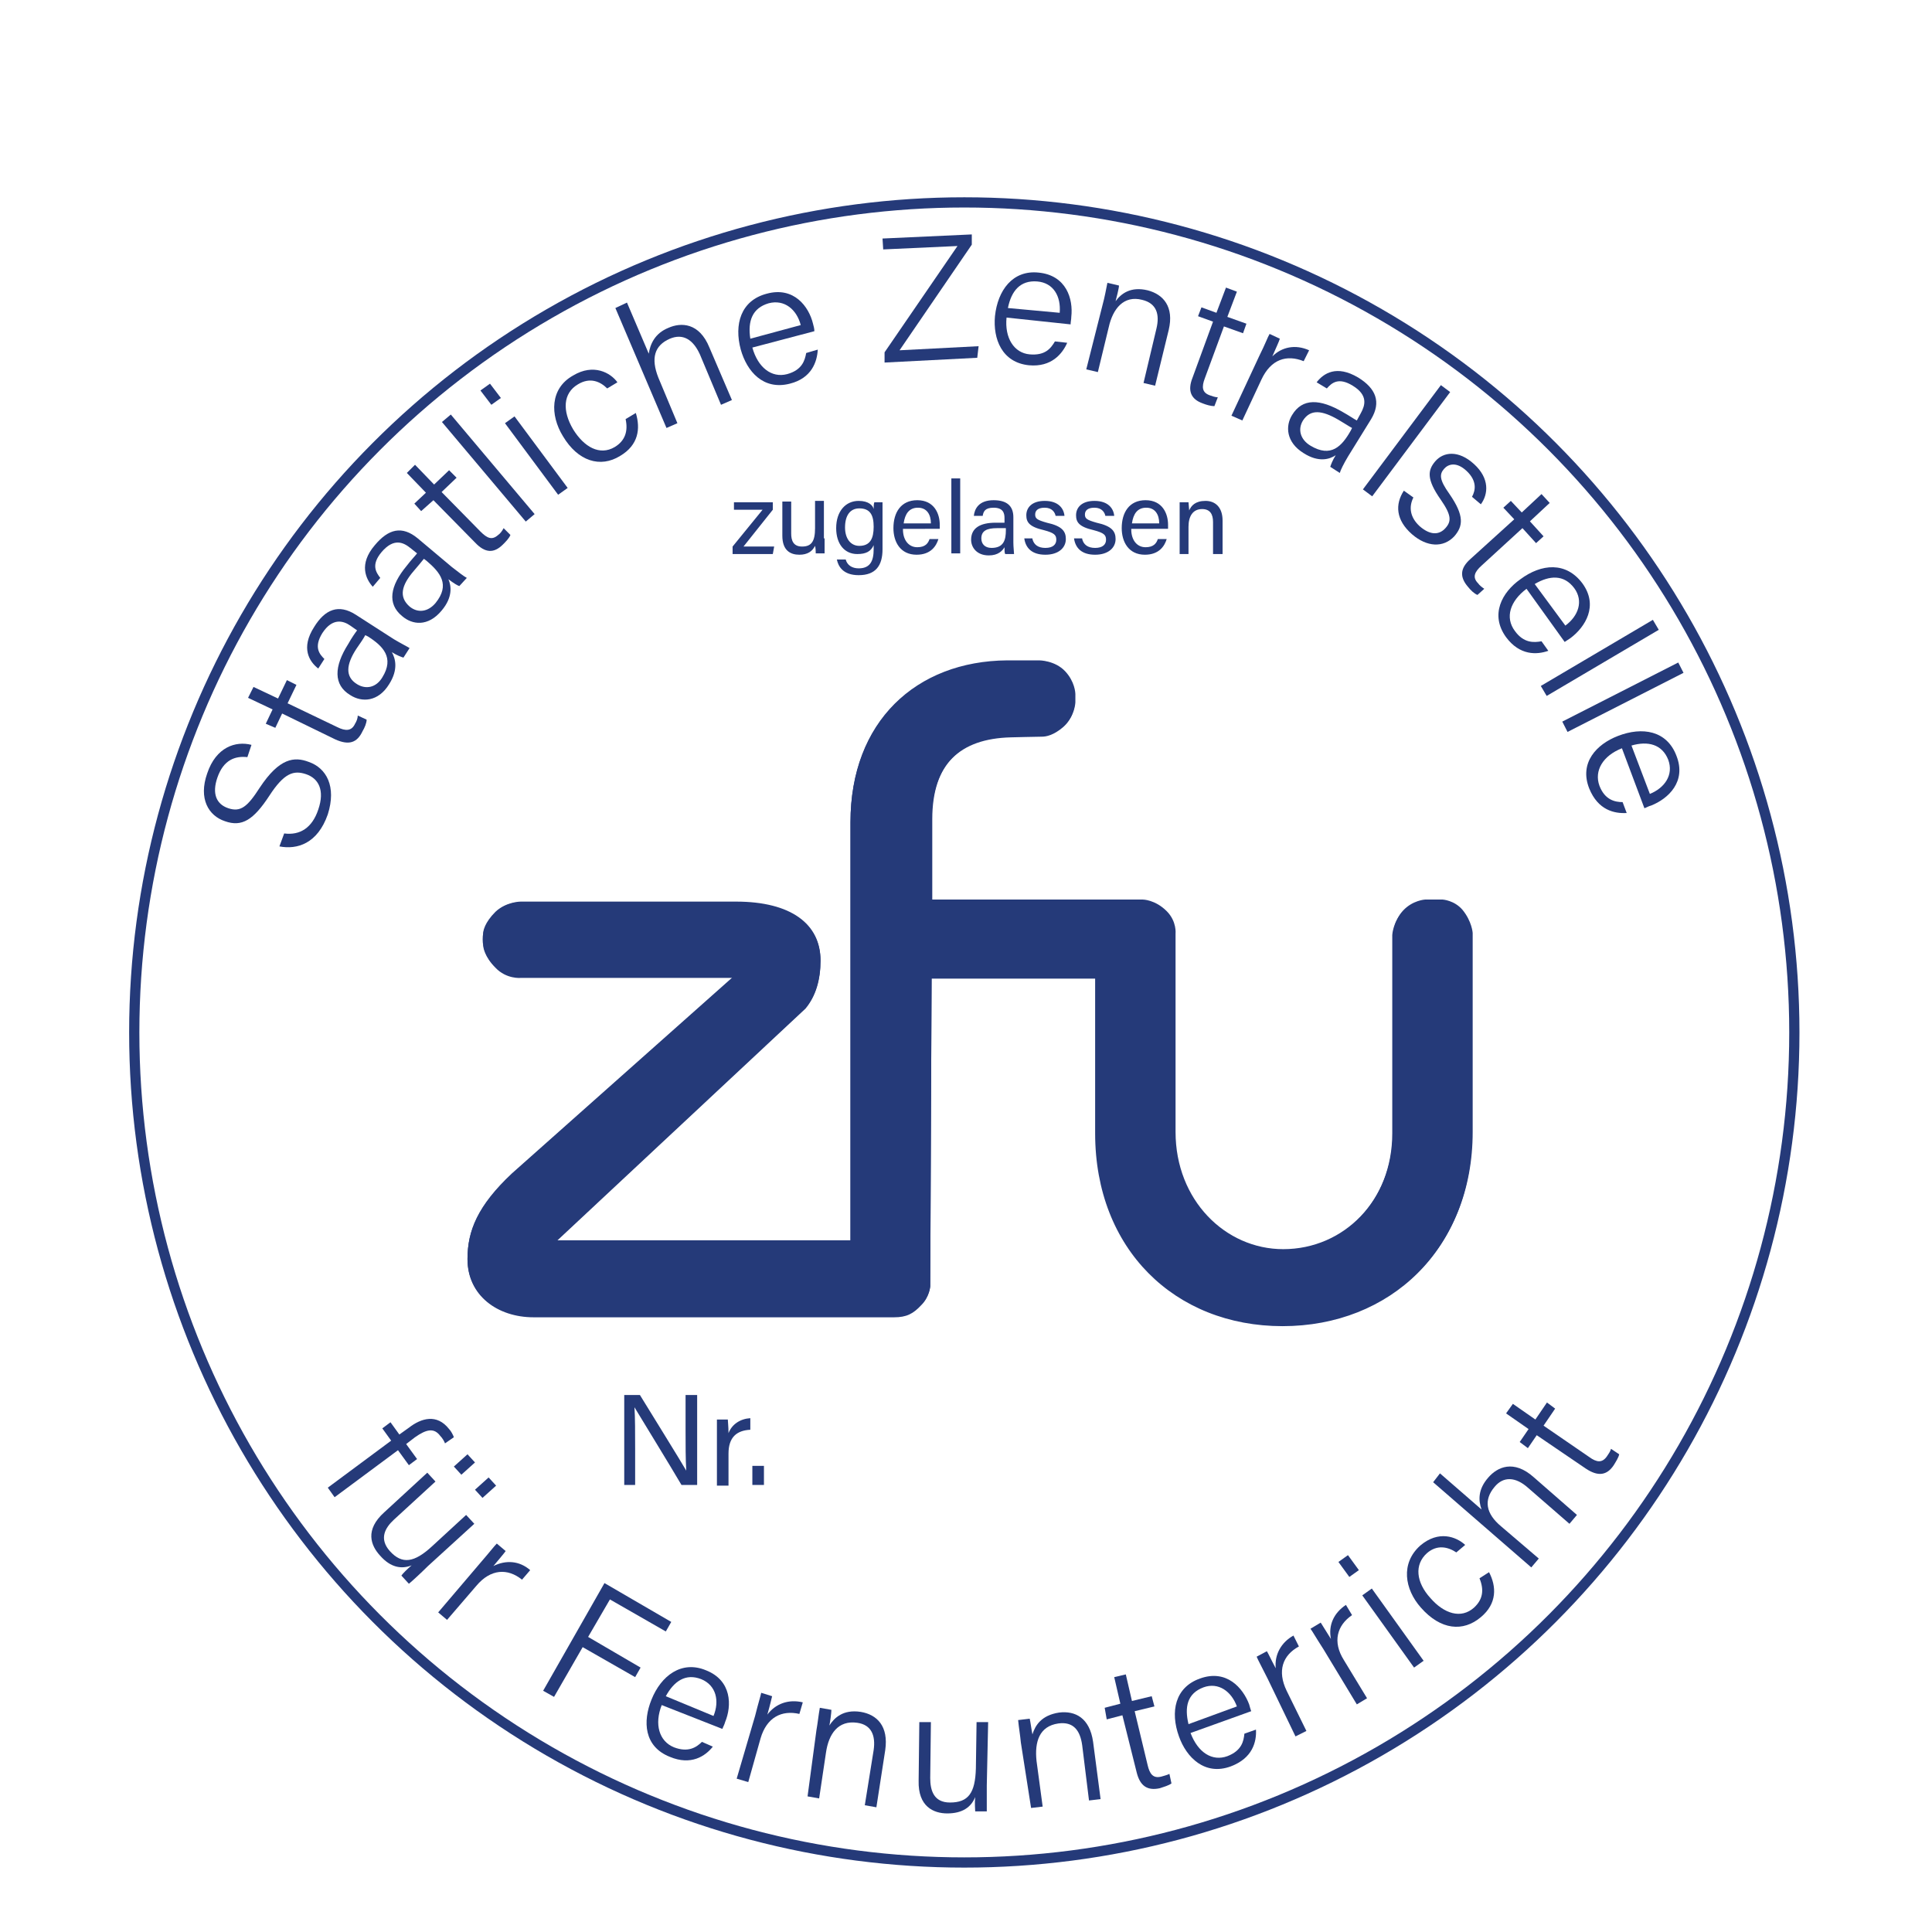
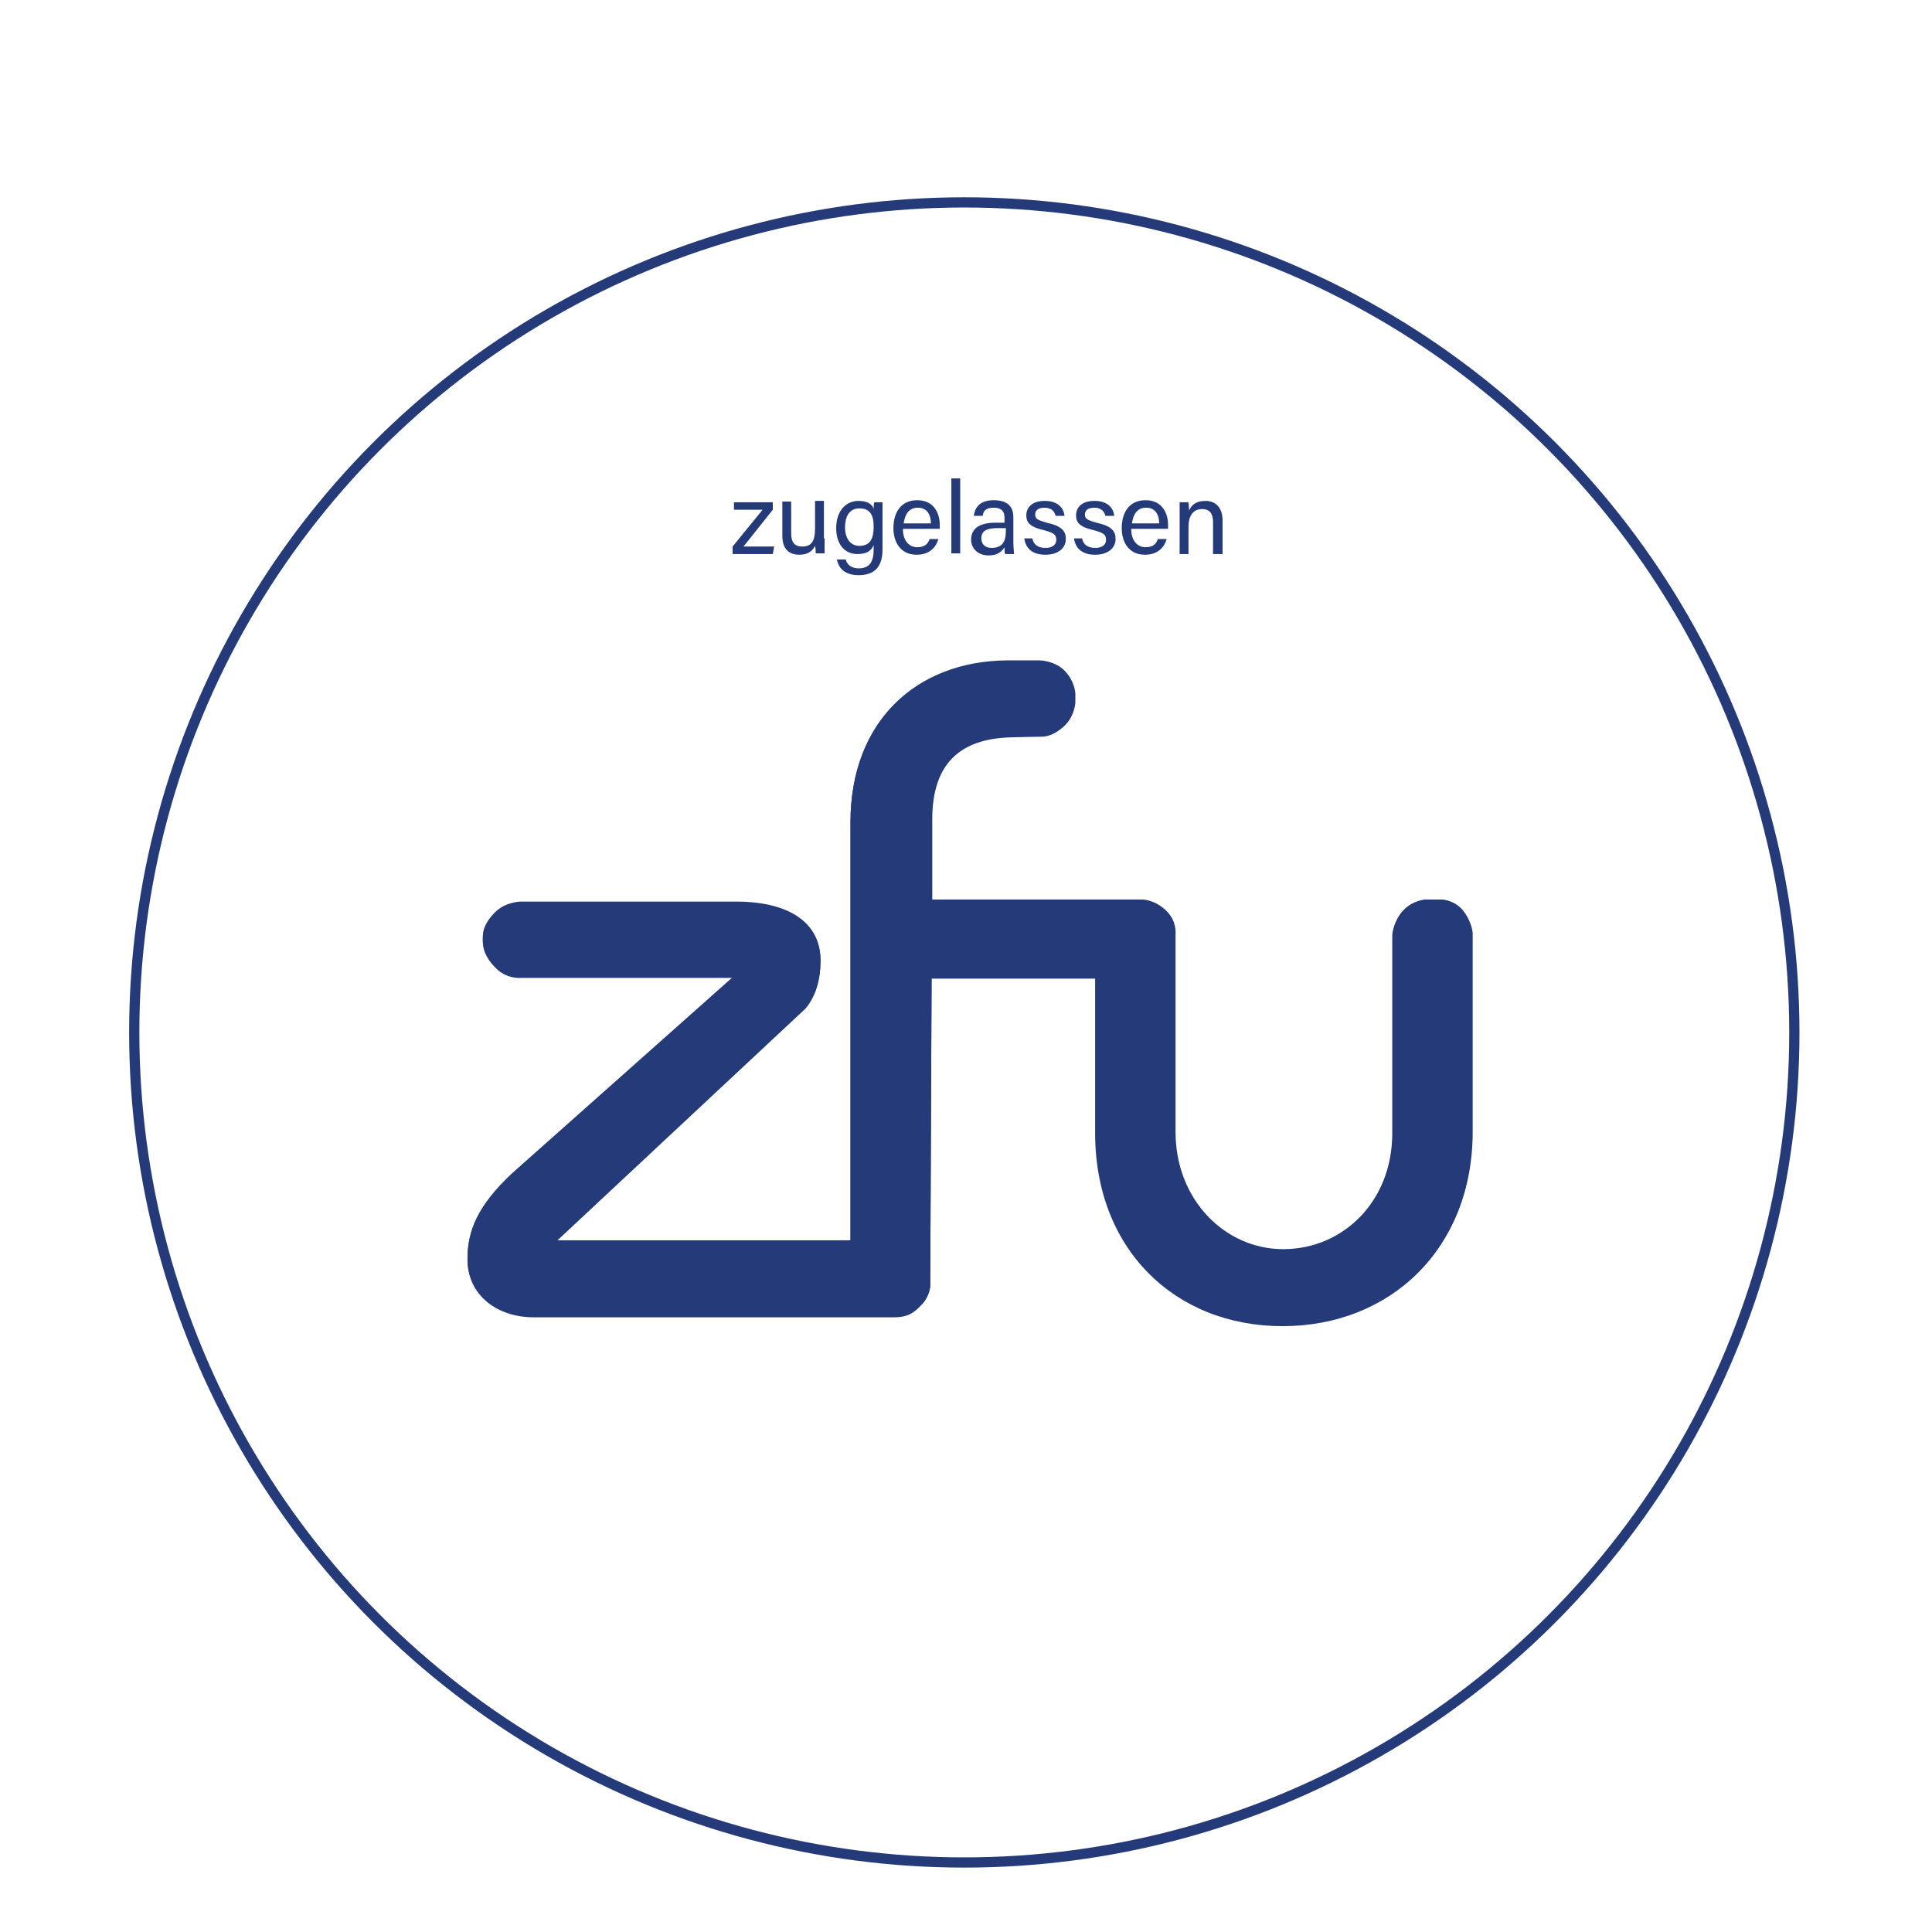
<svg xmlns="http://www.w3.org/2000/svg" xmlns:xlink="http://www.w3.org/1999/xlink" version="1.1" id="Ebene_1" x="0px" y="0px" viewBox="0 0 283.5 283.5" style="enable-background:new 0 0 283.5 283.5;" xml:space="preserve">
  <style type="text/css">
	
		.st0{clip-path:url(#SVGID_00000044872896253289578280000008224323693479242648_);fill:none;stroke:#253A79;stroke-width:1.5;stroke-miterlimit:10;}
	.st1{clip-path:url(#SVGID_00000021819489952613846620000009023745508083232698_);fill:#253A79;}
	.st2{clip-path:url(#SVGID_00000046317725113287880780000014582689204474190527_);fill:#253A79;}
	.st3{clip-path:url(#SVGID_00000180367428215143338560000000619960089565891259_);fill:#253A79;}
	.st4{fill:#253A79;}
</style>
  <g>
    <defs>
      <rect id="SVGID_1_" y="10" width="283.5" height="283.5" />
    </defs>
    <clipPath id="SVGID_00000172404267230597508770000004210516827011100093_">
      <use xlink:href="#SVGID_1_" style="overflow:visible;" />
    </clipPath>
    <circle style="clip-path:url(#SVGID_00000172404267230597508770000004210516827011100093_);fill:none;stroke:#253A79;stroke-width:1.5;stroke-miterlimit:10;" cx="141.5" cy="151.5" r="121.8" />
  </g>
  <g>
    <defs>
      <rect id="SVGID_00000025401088846598951500000014356572683326223499_" y="10" width="283.5" height="283.5" />
    </defs>
    <clipPath id="SVGID_00000015333387313116865620000006261637604520390314_">
      <use xlink:href="#SVGID_00000025401088846598951500000014356572683326223499_" style="overflow:visible;" />
    </clipPath>
    <path style="clip-path:url(#SVGID_00000015333387313116865620000006261637604520390314_);fill:#253A79;" d="M136.7,143.6l-0.2,45.2   c0,0-0.1,1.5-1.3,2.7c-1.2,1.3-2.2,1.8-4,1.8c-1.8,0-5.9,0-5.9,0h-47c-5.3,0-9.7-3.2-9.7-8.5c0-4.2,1.5-7.8,6.5-12.5l32.4-28.8   l-31.1,0c0,0-2.1,0.2-3.7-1.5c-1.6-1.6-1.8-3-1.8-3.3c0-0.3,0-1.2,0-1.6c0-0.4,0.3-1.6,1.8-3.2c1.6-1.6,3.7-1.5,3.7-1.5H108   c8.1,0,12.4,3.3,12.4,8.6c0,2.8-0.7,5.2-2.2,7l-36.5,34.1l43.1,0v-61.4c0-14.7,9.6-23.6,22.9-23.6l4.7,0c0,0,2.3,0,3.8,1.6   c1.4,1.5,1.5,3.1,1.5,3.4c0,0.3,0,0.9,0,1.1c0,0.2-0.1,2.1-1.7,3.5c-1.4,1.2-2.5,1.4-3.1,1.4c-0.6,0-4.6,0.1-4.6,0.1   c-7.4,0.2-11.6,3.9-11.6,12.2l0,11.8h23.9h7c0,0,1.8,0,3.5,1.7c1.5,1.5,1.3,3.3,1.3,3.3v29.1c0,10,7.3,17.2,15.8,17.2   c8.9,0,16.1-7.2,16.1-17.2l0-29.1c0,0,0.1-1.9,1.5-3.4c1.4-1.4,3.2-1.6,3.2-1.6l2.6,0c0,0,1.7,0.2,2.9,1.5c1.5,1.6,1.5,3.4,1.5,3.4   v29.2c0,17-12,28.3-27.8,28.3c-15.8,0-27.5-11.3-27.5-28.3v-22.7L136.7,143.6z" />
  </g>
  <g>
    <defs>
      <path id="SVGID_00000025406809856309432970000002585665655842323892_" d="M124.8,120.6v61.4l-43.1,0l36.5-34.1    c1.5-1.8,2.2-4.2,2.2-7c0-5.3-4.3-8.6-12.4-8.6H76.4c0,0-2.1,0-3.7,1.5c-1.6,1.6-1.8,2.8-1.8,3.2c-0.1,0.4-0.1,1.3,0,1.6    c0.1,0.4,0.2,1.7,1.8,3.3c1.6,1.6,3.7,1.5,3.7,1.5l31.1,0l-32.4,28.8c-5,4.7-6.5,8.4-6.5,12.5c0,5.3,4.4,8.5,9.7,8.5h47    c0,0,4.1,0,5.9,0c1.8,0,2.7-0.5,4-1.8c1.2-1.2,1.3-2.7,1.3-2.7l0.2-45.2l24.1-0.1v22.7c0,17,11.8,28.3,27.5,28.3    c15.8,0,27.8-11.3,27.8-28.3v-29.2c0,0-0.1-1.7-1.5-3.4c-1.2-1.4-2.9-1.5-2.9-1.5l-2.6,0c0,0-1.8,0.1-3.2,1.6    c-1.3,1.4-1.5,3.4-1.5,3.4l0,29.1c0,10-7.2,17.2-16.1,17.2c-8.5,0-15.8-7.2-15.8-17.2v-29.1c0,0,0.2-1.8-1.3-3.3    c-1.7-1.7-3.5-1.7-3.5-1.7h-7h-23.9l0-11.8c0-8.2,4.2-12,11.6-12.2c0,0,4-0.1,4.6-0.1c0.6,0,1.8-0.2,3.1-1.4    c1.6-1.4,1.7-3.3,1.7-3.5c0-0.2,0-0.7,0-1.1c0-0.3-0.1-1.9-1.5-3.4c-1.5-1.6-3.8-1.6-3.8-1.6l-4.7,0    C134.4,97,124.8,105.9,124.8,120.6" />
    </defs>
    <clipPath id="SVGID_00000163760332413885381530000015533319917184696237_">
      <use xlink:href="#SVGID_00000025406809856309432970000002585665655842323892_" style="overflow:visible;" />
    </clipPath>
    <rect x="66.3" y="93.5" style="clip-path:url(#SVGID_00000163760332413885381530000015533319917184696237_);fill:#253A79;" width="152.1" height="104.3" />
  </g>
  <g>
    <defs>
-       <rect id="SVGID_00000160157626752085243960000016610377293409638289_" y="10" width="283.5" height="283.5" />
-     </defs>
+       </defs>
    <clipPath id="SVGID_00000003084692462477831070000003740482658720909456_">
      <use xlink:href="#SVGID_00000160157626752085243960000016610377293409638289_" style="overflow:visible;" />
    </clipPath>
    <path style="clip-path:url(#SVGID_00000003084692462477831070000003740482658720909456_);fill:#253A79;" d="M41.7,122.3   c2.3,0.3,4.1-0.8,5-3.5c1-2.9,0-4.6-1.8-5.2c-1.8-0.6-3.2-0.2-5.4,3.2c-2.3,3.5-4,4.6-6.5,3.7c-2.4-0.8-3.9-3.3-2.6-7   c1.3-3.9,4.2-4.8,6.5-4.2l-0.6,1.8c-1.8-0.2-3.5,0.4-4.4,3c-0.8,2.3-0.2,3.9,1.6,4.5c1.8,0.6,2.8-0.2,4.6-3   c2.9-4.4,5.1-4.6,7.2-3.8c2.6,0.9,4.1,3.6,2.8,7.7c-1.5,4.3-4.5,5.2-7.1,4.7L41.7,122.3z" />
    <path style="clip-path:url(#SVGID_00000003084692462477831070000003740482658720909456_);fill:#253A79;" d="M39,106.2l1-2.1   l-3.6-1.7l0.8-1.6l3.6,1.7l1.3-2.7l1.4,0.7l-1.3,2.7l7.3,3.5c1.2,0.6,2.1,0.6,2.6-0.5c0.2-0.3,0.4-0.8,0.4-1.2l1.3,0.6   c0,0.5-0.3,1.2-0.6,1.7c-0.8,1.7-2,2.1-4,1.2l-7.8-3.8l-1,2.1L39,106.2z" />
    <path style="clip-path:url(#SVGID_00000003084692462477831070000003740482658720909456_);fill:#253A79;" d="M57.8,93.8   c1,0.6,2,1.1,2.3,1.3l-0.9,1.4c-0.3-0.1-0.9-0.3-1.7-0.8c0.5,0.9,1,2.5-0.4,4.7c-1.6,2.6-4,2.7-5.7,1.6c-2.5-1.5-2.4-4.2-0.3-7.5   c0.5-0.9,1-1.6,1.3-2l-1-0.7c-1-0.7-2.6-1.2-4.1,1.1c-1.3,2.1-0.4,3.1,0.3,3.8l-0.9,1.4c-1.3-1-2.6-3-0.6-6.1   c1.6-2.6,3.6-3.4,6.1-1.8L57.8,93.8z M53.6,93.2c-0.2,0.4-0.8,1.3-1.3,2c-1.5,2.3-1.7,4.1,0.1,5.2c1.3,0.8,2.8,0.5,3.7-1   c1.8-2.9,0.1-4.6-2.1-6L53.6,93.2z" />
    <path style="clip-path:url(#SVGID_00000003084692462477831070000003740482658720909456_);fill:#253A79;" d="M66.3,83.2   c0.9,0.7,1.8,1.4,2.2,1.6L67.4,86c-0.3-0.1-0.8-0.4-1.6-1c0.4,0.9,0.7,2.6-1,4.6c-2,2.4-4.3,2.1-5.8,0.8c-2.2-1.8-1.8-4.4,0.7-7.4   c0.6-0.8,1.2-1.4,1.5-1.8l-1-0.8c-1-0.8-2.4-1.5-4.2,0.6c-1.6,1.9-0.8,3-0.2,3.8l-1.1,1.3C53.7,85,52.6,82.8,55,80   c2-2.4,4-2.9,6.3-1L66.3,83.2z M62.2,82c-0.3,0.4-1,1.2-1.5,1.8c-1.8,2.1-2.2,3.8-0.6,5.2c1.2,1,2.7,0.8,3.8-0.5   c2.2-2.7,0.7-4.5-1.3-6.2L62.2,82z" />
    <path style="clip-path:url(#SVGID_00000003084692462477831070000003740482658720909456_);fill:#253A79;" d="M60.8,73.9l1.7-1.6   l-2.8-2.9l1.2-1.2l2.8,2.9l2.2-2.1l1.1,1.1l-2.2,2.1l5.7,5.8c1,1,1.7,1.3,2.6,0.5c0.3-0.2,0.6-0.6,0.8-1l1,1   c-0.2,0.5-0.7,1-1.1,1.4c-1.3,1.3-2.6,1.3-4.1-0.3l-6.1-6.2L61.8,75L60.8,73.9z" />
    <rect x="70.8" y="59.1" transform="matrix(0.765 -0.644 0.644 0.765 -27.372 62.307)" style="clip-path:url(#SVGID_00000003084692462477831070000003740482658720909456_);fill:#253A79;" width="1.7" height="19.1" />
    <path style="clip-path:url(#SVGID_00000003084692462477831070000003740482658720909456_);fill:#253A79;" d="M70.5,57.3l1.4-1   l1.6,2.1l-1.4,1L70.5,57.3z M74.1,62.1l1.4-1l7.8,10.5l-1.4,1L74.1,62.1z" />
    <path style="clip-path:url(#SVGID_00000003084692462477831070000003740482658720909456_);fill:#253A79;" d="M93.3,60.6   c0.7,2.3,0.4,4.7-2.3,6.3c-2.9,1.8-6.2,0.8-8.4-2.9c-1.9-3.1-1.9-7,1.5-8.9c3-1.8,5.5-0.4,6.5,1L89.1,57c-1-1-2.5-1.7-4.3-0.6   c-2.2,1.3-2.3,3.9-0.7,6.6c1.6,2.6,3.9,3.9,6.1,2.6c1.5-0.9,2-2.3,1.6-4.1L93.3,60.6z" />
    <path style="clip-path:url(#SVGID_00000003084692462477831070000003740482658720909456_);fill:#253A79;" d="M92,44.4l3.2,7.5   c0.2-1.4,0.9-3,2.9-3.8c1.8-0.8,4.5-0.8,6,2.9l3.3,7.7l-1.6,0.7l-3.1-7.4c-1-2.2-2.5-3.1-4.4-2.3c-2.3,1-2.8,2.9-1.7,5.7l2.8,6.7   l-1.6,0.7l-7.5-17.6L92,44.4z" />
    <path style="clip-path:url(#SVGID_00000003084692462477831070000003740482658720909456_);fill:#253A79;" d="M110.4,51   c0.8,2.9,2.8,4.5,5.1,3.9c2.2-0.6,2.6-2,2.8-3.1l1.7-0.5c-0.1,1.8-0.9,4.2-4.1,5c-3.9,1-6.3-1.8-7.2-5c-1-3.7,0-7.2,3.8-8.2   c4-1.1,6.2,1.9,6.8,4.4c0.1,0.4,0.2,0.7,0.2,1.1L110.4,51z M117.5,47.7c-0.6-2.3-2.4-3.8-4.7-3.2c-2.4,0.7-3.1,2.6-2.7,5.2   L117.5,47.7z" />
    <polygon style="clip-path:url(#SVGID_00000003084692462477831070000003740482658720909456_);fill:#253A79;" points="129.8,51.7    140.5,36.1 129.6,36.6 129.5,35 142.6,34.4 142.6,35.9 132,51.4 143.6,50.8 143.4,52.5 129.8,53.2  " />
    <path style="clip-path:url(#SVGID_00000003084692462477831070000003740482658720909456_);fill:#253A79;" d="M147.7,46.6   c-0.3,3,1.1,5.2,3.4,5.4c2.3,0.2,3.1-0.9,3.7-1.9l1.8,0.2c-0.7,1.6-2.3,3.6-5.6,3.3c-4-0.4-5.3-3.9-5-7.2c0.4-3.8,2.6-6.8,6.4-6.4   c4.1,0.4,5.1,3.9,4.8,6.5c0,0.4-0.1,0.7-0.1,1.1L147.7,46.6z M155.5,45.9c0.2-2.4-0.9-4.4-3.3-4.6c-2.5-0.2-3.8,1.4-4.3,3.9   L155.5,45.9z" />
-     <path style="clip-path:url(#SVGID_00000003084692462477831070000003740482658720909456_);fill:#253A79;" d="M161.8,44.7   c0.3-1.1,0.5-2.2,0.7-3.2l1.7,0.4c0,0.4-0.4,1.9-0.5,2.3c0.8-1.1,2.2-2.2,4.7-1.6c2.3,0.6,3.9,2.4,3.1,5.8l-2,8.2l-1.7-0.4l1.9-8   c0.5-2.1,0-3.7-2.1-4.2c-2.7-0.7-4.3,1.3-4.9,4l-1.6,6.6l-1.7-0.4L161.8,44.7z" />
    <path style="clip-path:url(#SVGID_00000003084692462477831070000003740482658720909456_);fill:#253A79;" d="M176.3,45.1l2.2,0.8   l1.4-3.7l1.6,0.6l-1.4,3.7l2.8,1l-0.5,1.4l-2.8-1l-2.8,7.6c-0.5,1.3-0.4,2.1,0.7,2.5c0.3,0.1,0.8,0.3,1.2,0.3l-0.5,1.3   c-0.5,0-1.2-0.2-1.7-0.4c-1.7-0.6-2.3-1.8-1.5-3.8l3-8.2l-2.2-0.8L176.3,45.1z" />
    <path style="clip-path:url(#SVGID_00000003084692462477831070000003740482658720909456_);fill:#253A79;" d="M184.8,52.2   c0.9-1.8,1.2-2.7,1.5-3.2l1.5,0.7c-0.1,0.4-0.5,1.2-1.1,2.6c1.4-1.4,3.4-1.8,5.4-0.9l-0.8,1.6c-2.5-1-4.8-0.3-6.2,2.7l-2.8,6   l-1.6-0.7L184.8,52.2z" />
    <path style="clip-path:url(#SVGID_00000003084692462477831070000003740482658720909456_);fill:#253A79;" d="M197.8,67   c-0.6,1-1.1,2-1.2,2.4l-1.4-0.9c0.1-0.3,0.3-0.9,0.8-1.7c-0.9,0.6-2.5,1.1-4.7-0.3c-2.6-1.6-2.7-4-1.7-5.6c1.5-2.5,4.1-2.4,7.5-0.4   c0.9,0.5,1.6,1,2,1.2l0.6-1.1c0.6-1.1,1.1-2.6-1.2-4c-2.1-1.3-3.1-0.4-3.8,0.4l-1.5-0.9c1-1.3,2.9-2.6,6.1-0.7   c2.6,1.6,3.4,3.6,1.9,6.1L197.8,67z M198.4,62.8c-0.4-0.2-1.3-0.8-2-1.2c-2.4-1.4-4.1-1.6-5.2,0.1c-0.8,1.3-0.4,2.8,1.1,3.7   c3,1.8,4.6,0.1,5.9-2.2L198.4,62.8z" />
    <rect x="196.8" y="63.8" transform="matrix(0.599 -0.801 0.801 0.599 31.006 191.233)" style="clip-path:url(#SVGID_00000003084692462477831070000003740482658720909456_);fill:#253A79;" width="19.1" height="1.7" />
    <path style="clip-path:url(#SVGID_00000003084692462477831070000003740482658720909456_);fill:#253A79;" d="M207.4,73   c-0.7,1.4-0.5,2.9,0.9,4.2c1.6,1.4,2.9,1.3,3.8,0.3c0.9-1,0.9-1.9-0.7-4.2c-2.1-3-1.9-4.3-0.8-5.6c1.2-1.4,3.4-1.7,5.7,0.4   c2.3,2.1,2.1,4.4,1,5.9l-1.3-1.1c0.5-0.9,0.8-2.3-0.8-3.8c-1.5-1.4-2.7-1-3.3-0.3c-0.7,0.8-0.7,1.6,0.8,3.7c2.2,3.2,2,4.7,0.7,6.2   c-1.6,1.7-4,1.6-6.2-0.3c-2.4-2.1-2.5-4.4-1.2-6.4L207.4,73z" />
    <path style="clip-path:url(#SVGID_00000003084692462477831070000003740482658720909456_);fill:#253A79;" d="M221.7,73.5l1.6,1.7   l2.9-2.7l1.2,1.3l-2.9,2.7l2,2.2l-1.1,1l-2-2.2l-6,5.5c-1,0.9-1.4,1.7-0.5,2.6c0.2,0.3,0.6,0.6,0.9,0.8l-1,0.9   c-0.5-0.2-1-0.7-1.4-1.2c-1.2-1.4-1.2-2.7,0.4-4.1l6.4-5.8l-1.6-1.7L221.7,73.5z" />
    <path style="clip-path:url(#SVGID_00000003084692462477831070000003740482658720909456_);fill:#253A79;" d="M224,86.4   c-2.4,1.8-3.2,4.2-1.7,6.2c1.3,1.8,2.8,1.7,3.9,1.5l1,1.4c-1.7,0.6-4.2,0.7-6.2-2c-2.4-3.3-0.6-6.6,2.1-8.5   c3.1-2.3,6.7-2.6,9.1,0.6c2.4,3.3,0.4,6.4-1.7,8c-0.3,0.2-0.6,0.4-0.9,0.6L224,86.4z M229.7,91.8c1.9-1.4,2.7-3.6,1.3-5.5   c-1.5-2-3.6-1.9-5.8-0.6L229.7,91.8z" />
    <rect x="225.3" y="95.6" transform="matrix(0.861 -0.508 0.508 0.861 -16.452 132.798)" style="clip-path:url(#SVGID_00000003084692462477831070000003740482658720909456_);fill:#253A79;" width="19.1" height="1.7" />
    <rect x="228.6" y="101.6" transform="matrix(0.891 -0.454 0.454 0.891 -20.561 119.147)" style="clip-path:url(#SVGID_00000003084692462477831070000003740482658720909456_);fill:#253A79;" width="19.1" height="1.7" />
    <path style="clip-path:url(#SVGID_00000003084692462477831070000003740482658720909456_);fill:#253A79;" d="M238,109.8   c-2.8,1.1-4.1,3.3-3.3,5.5c0.8,2.1,2.3,2.4,3.4,2.4l0.6,1.6c-1.8,0.1-4.2-0.4-5.5-3.6c-1.5-3.8,1.1-6.5,4.2-7.7   c3.6-1.4,7.2-0.8,8.6,2.9c1.5,3.8-1.2,6.3-3.7,7.3c-0.4,0.1-0.7,0.3-1,0.4L238,109.8z M242.1,116.5c2.2-0.9,3.5-2.8,2.7-5   c-0.9-2.3-3-2.8-5.4-2.1L242.1,116.5z" />
    <path style="clip-path:url(#SVGID_00000003084692462477831070000003740482658720909456_);fill:#253A79;" d="M48.1,218.3l9.3-6.9   l-1.3-1.8l1.2-0.9l1.3,1.8l1.4-1c1.8-1.4,4.1-2.1,5.9,0.2c0.3,0.3,0.6,0.9,0.7,1.2l-1.3,0.9c-0.1-0.3-0.4-0.8-0.7-1.1   c-0.9-1.2-2-1-3.7,0.2l-1.3,1l1.6,2.2L60,215l-1.6-2.2l-9.3,6.9L48.1,218.3z" />
    <path style="clip-path:url(#SVGID_00000003084692462477831070000003740482658720909456_);fill:#253A79;" d="M62.8,229.8   c-0.9,0.9-2.3,2.2-2.8,2.6l-1.1-1.2c0.2-0.3,0.8-0.9,1.5-1.5c-1.5,0.6-3.1,0.3-4.6-1.4c-1.4-1.5-2.3-3.8,0.6-6.4l6.3-5.8l1.2,1.3   l-6.1,5.6c-1.3,1.2-2.2,2.8-0.6,4.6c1.8,2,3.6,1.7,6.2-0.7l5-4.6l1.2,1.3L62.8,229.8z M66.6,215.2l2-1.8l1.1,1.2l-2,1.8L66.6,215.2   z M69.7,218.6l2-1.8l1.1,1.2l-2,1.8L69.7,218.6z" />
    <path style="clip-path:url(#SVGID_00000003084692462477831070000003740482658720909456_);fill:#253A79;" d="M70.6,229.2   c1.3-1.5,1.9-2.3,2.3-2.7l1.3,1.1c-0.2,0.3-0.8,1-1.8,2.2c1.8-0.9,3.8-0.8,5.4,0.6l-1.2,1.4c-2.1-1.7-4.6-1.6-6.7,0.9l-4.3,5   l-1.3-1.1L70.6,229.2z" />
    <polygon style="clip-path:url(#SVGID_00000003084692462477831070000003740482658720909456_);fill:#253A79;" points="88.7,232.3    98.5,238 97.7,239.4 89.5,234.7 86.3,240.2 94,244.7 93.2,246.1 85.5,241.7 81.3,249 79.7,248.1  " />
    <path style="clip-path:url(#SVGID_00000003084692462477831070000003740482658720909456_);fill:#253A79;" d="M97.1,250.2   c-1.1,2.8-0.4,5.3,1.8,6.2c2.1,0.8,3.3,0,4.1-0.8l1.6,0.7c-1.1,1.4-3.2,2.8-6.3,1.5c-3.8-1.5-4-5.2-2.7-8.4c1.4-3.5,4.4-5.8,8-4.3   c3.8,1.5,3.8,5.2,2.8,7.6c-0.1,0.4-0.3,0.7-0.4,1L97.1,250.2z M104.7,251.8c0.9-2.2,0.4-4.5-1.8-5.4c-2.3-0.9-4,0.3-5.2,2.5   L104.7,251.8z" />
    <path style="clip-path:url(#SVGID_00000003084692462477831070000003740482658720909456_);fill:#253A79;" d="M110.8,251.8   c0.5-2,0.8-2.9,0.9-3.4l1.6,0.5c-0.1,0.4-0.3,1.3-0.7,2.7c1.2-1.6,3.1-2.3,5.2-1.8l-0.5,1.7c-2.6-0.6-4.8,0.5-5.7,3.6l-1.8,6.4   l-1.7-0.5L110.8,251.8z" />
    <path style="clip-path:url(#SVGID_00000003084692462477831070000003740482658720909456_);fill:#253A79;" d="M119.8,253.9   c0.2-1.1,0.3-2.2,0.5-3.3l1.7,0.3c0,0.4-0.2,1.9-0.3,2.3c0.7-1.1,2-2.4,4.6-2c2.4,0.4,4.1,2.1,3.6,5.6l-1.3,8.4l-1.7-0.3l1.3-8.1   c0.3-2.1-0.3-3.7-2.4-4c-2.8-0.4-4.2,1.6-4.6,4.4l-1,6.7l-1.7-0.3L119.8,253.9z" />
    <path style="clip-path:url(#SVGID_00000003084692462477831070000003740482658720909456_);fill:#253A79;" d="M144.8,262   c0,1.3,0,3.2,0,3.8l-1.7,0c0-0.3-0.1-1.2,0-2.1c-0.6,1.5-1.9,2.4-4.1,2.4c-2,0-4.3-1-4.2-4.8l0.1-8.6l1.7,0l-0.1,8.2   c0,1.8,0.5,3.6,2.9,3.6c2.7,0,3.7-1.4,3.8-5l0.1-6.8l1.7,0L144.8,262z" />
    <path style="clip-path:url(#SVGID_00000003084692462477831070000003740482658720909456_);fill:#253A79;" d="M149.8,255.7   c-0.1-1.1-0.3-2.2-0.4-3.3l1.7-0.2c0.1,0.4,0.3,1.9,0.4,2.3c0.4-1.3,1.3-2.8,3.9-3.2c2.4-0.3,4.5,0.8,5,4.3l1.1,8.4l-1.7,0.2   l-1-8.1c-0.3-2.2-1.3-3.5-3.5-3.2c-2.8,0.4-3.5,2.7-3.2,5.5l0.9,6.7l-1.7,0.2L149.8,255.7z" />
-     <path style="clip-path:url(#SVGID_00000003084692462477831070000003740482658720909456_);fill:#253A79;" d="M162.1,250.6l2.3-0.6   l-0.9-3.9l1.7-0.4l0.9,3.9l2.9-0.7l0.4,1.5l-2.9,0.7l1.9,7.9c0.3,1.3,0.8,2,2,1.7c0.3-0.1,0.8-0.2,1.2-0.4l0.3,1.4   c-0.4,0.3-1.1,0.5-1.7,0.7c-1.8,0.4-2.9-0.3-3.4-2.3l-2.1-8.4l-2.3,0.6L162.1,250.6z" />
    <path style="clip-path:url(#SVGID_00000003084692462477831070000003740482658720909456_);fill:#253A79;" d="M174.7,254.3   c1.1,2.9,3.2,4.2,5.4,3.4c2.1-0.8,2.4-2.2,2.5-3.3l1.7-0.6c0.1,1.8-0.5,4.2-3.7,5.4c-3.8,1.4-6.5-1.3-7.6-4.4   c-1.3-3.6-0.6-7.2,3.1-8.5c3.9-1.4,6.3,1.4,7.2,3.8c0.1,0.4,0.2,0.7,0.3,1L174.7,254.3z M181.5,250.4c-0.8-2.2-2.7-3.6-4.9-2.8   c-2.4,0.9-2.8,2.9-2.2,5.4L181.5,250.4z" />
    <path style="clip-path:url(#SVGID_00000003084692462477831070000003740482658720909456_);fill:#253A79;" d="M186,246.3   c-0.9-1.8-1.4-2.7-1.6-3.2l1.5-0.8c0.2,0.3,0.6,1.2,1.3,2.5c-0.2-2,0.8-3.8,2.6-4.8l0.8,1.6c-2.4,1.3-3.2,3.6-1.8,6.5l2.9,5.9   l-1.6,0.8L186,246.3z" />
    <path style="clip-path:url(#SVGID_00000003084692462477831070000003740482658720909456_);fill:#253A79;" d="M194.2,242   c-1.1-1.7-1.6-2.6-1.9-3l1.5-0.9c0.2,0.3,0.7,1.1,1.5,2.4c-0.4-2,0.4-3.8,2.2-5l0.9,1.5c-2.2,1.5-2.9,3.9-1.2,6.6l3.4,5.6l-1.5,0.9   L194.2,242z" />
    <path style="clip-path:url(#SVGID_00000003084692462477831070000003740482658720909456_);fill:#253A79;" d="M196.4,229.2l1.4-1   l1.6,2.2l-1.4,1L196.4,229.2z M199.9,234.1l1.4-1l7.6,10.6l-1.4,1L199.9,234.1z" />
    <path style="clip-path:url(#SVGID_00000003084692462477831070000003740482658720909456_);fill:#253A79;" d="M218.5,230.7   c1.1,2.1,1.2,4.6-1.2,6.6c-2.6,2.2-5.9,1.9-8.8-1.4c-2.4-2.7-3-6.5-0.1-9.1c2.7-2.3,5.3-1.3,6.6-0.1l-1.3,1.1   c-1.2-0.8-2.8-1.2-4.3,0.1c-1.9,1.7-1.6,4.3,0.5,6.6c2,2.3,4.5,3.1,6.4,1.4c1.3-1.2,1.5-2.6,0.8-4.3L218.5,230.7z" />
    <path style="clip-path:url(#SVGID_00000003084692462477831070000003740482658720909456_);fill:#253A79;" d="M211.3,216.2l6.1,5.3   c-0.5-1.4-0.5-3,1-4.7c1.3-1.5,3.7-2.7,6.7,0l6.3,5.5l-1.1,1.3l-6.1-5.3c-1.8-1.6-3.6-1.7-4.9-0.1c-1.6,1.9-1.3,3.9,1,5.8l5.5,4.7   l-1.1,1.3l-14.4-12.5L211.3,216.2z" />
    <path style="clip-path:url(#SVGID_00000003084692462477831070000003740482658720909456_);fill:#253A79;" d="M223,211.6l1.3-1.9   l-3.3-2.3l1-1.4l3.3,2.3l1.7-2.5l1.2,0.9l-1.7,2.5l6.7,4.6c1.1,0.8,1.9,0.9,2.6-0.1c0.2-0.3,0.5-0.7,0.6-1.1l1.2,0.8   c-0.1,0.5-0.5,1.1-0.8,1.6c-1,1.5-2.3,1.7-4.1,0.5l-7.2-4.9l-1.3,1.9L223,211.6z" />
    <path style="clip-path:url(#SVGID_00000003084692462477831070000003740482658720909456_);fill:#253A79;" d="M91.6,217.9v-13.2h2.3   c1.9,3.1,6,9.7,6.8,11.1h0c-0.1-1.7-0.1-3.8-0.1-5.9v-5.2h1.7v13.2H100c-1.7-2.9-6-9.9-6.9-11.4h0c0.1,1.5,0.1,3.7,0.1,6.1v5.3   H91.6z" />
-     <path style="clip-path:url(#SVGID_00000003084692462477831070000003740482658720909456_);fill:#253A79;" d="M105.2,210.9   c0-1.3,0-2.1,0-2.6h1.6c0,0.3,0.1,1,0.1,2c0.5-1.3,1.7-2.1,3.2-2.2v1.7c-2,0.1-3.2,1.1-3.2,3.5v4.7h-1.7V210.9z" />
    <rect x="110.4" y="215.1" style="clip-path:url(#SVGID_00000003084692462477831070000003740482658720909456_);fill:#253A79;" width="1.7" height="2.8" />
  </g>
  <path class="st4" d="M107.5,80.2l4.4-5.4h-4.2v-1.1h5.7v1.1l-4.3,5.4h4.5l-0.2,1.1h-5.9V80.2z M121,79c0,0.7,0,1.8,0,2.2h-1.3  c0-0.2,0-0.7-0.1-1.1c-0.4,0.8-1.1,1.3-2.3,1.3c-1.3,0-2.5-0.6-2.5-2.8v-5h1.3v4.7c0,1,0.3,1.9,1.6,1.9c1.4,0,1.9-0.8,1.9-2.7v-4  h1.3V79z M129.5,80.6c0,2.4-1,3.8-3.5,3.8c-2.3,0-3-1.3-3.2-2.3h1.3c0.2,0.8,0.9,1.3,1.9,1.3c1.7,0,2.2-1.1,2.2-2.8v-0.6  c-0.4,0.9-1.1,1.3-2.4,1.3c-1.9,0-3.1-1.5-3.1-3.8c0-2.5,1.4-4,3.3-4c1.5,0,2.1,0.7,2.2,1.2c0-0.3,0-0.8,0.1-1h1.2  c0,0.4,0,1.5,0,2.2V80.6z M124,77.4c0,1.6,0.8,2.7,2.1,2.7c1.6,0,2.1-1.1,2.1-2.8c0-1.7-0.5-2.7-2.1-2.7  C124.7,74.6,124,75.7,124,77.4z M132.5,77.7c0,1.5,0.8,2.6,2.1,2.6c1.2,0,1.6-0.6,1.8-1.2h1.3c-0.3,1-1.1,2.3-3.2,2.3  c-2.4,0-3.4-1.9-3.4-3.9c0-2.3,1.1-4.1,3.5-4.1c2.5,0,3.3,2,3.3,3.6c0,0.2,0,0.4,0,0.6H132.5z M136.6,76.8c0-1.3-0.6-2.3-1.9-2.3  c-1.3,0-1.9,0.9-2.1,2.3H136.6z M136.6,76.8 M139.6,81.2v-11h1.3v11H139.6z M148.7,79.6c0,0.7,0.1,1.4,0.1,1.7h-1.3  c-0.1-0.2-0.1-0.5-0.1-1c-0.3,0.5-0.9,1.2-2.3,1.2c-1.8,0-2.6-1.2-2.6-2.3c0-1.7,1.3-2.5,3.6-2.5c0.5,0,1,0,1.3,0V76  c0-0.7-0.2-1.5-1.6-1.5c-1.3,0-1.5,0.6-1.6,1.2h-1.3c0.1-1,0.7-2.3,2.9-2.3c1.9,0,2.9,0.8,2.9,2.5V79.6z M147.5,77.5  c-0.2,0-0.8,0-1.2,0c-1.5,0-2.3,0.4-2.3,1.5c0,0.8,0.5,1.4,1.5,1.4c1.8,0,2.1-1.2,2.1-2.6V77.5z M151.5,79.1  c0.2,0.8,0.8,1.3,1.9,1.3c1.1,0,1.6-0.5,1.6-1.2c0-0.7-0.3-1-1.8-1.4c-2.2-0.5-2.6-1.2-2.6-2.2c0-1.1,0.8-2.1,2.7-2.1  c2,0,2.8,1.1,2.9,2.2h-1.3c-0.1-0.5-0.5-1.2-1.6-1.2c-1.1,0-1.4,0.5-1.4,1c0,0.6,0.3,0.8,1.7,1.2c2.3,0.5,2.8,1.3,2.8,2.4  c0,1.3-1.1,2.3-3,2.3c-2,0-2.9-1-3.1-2.4H151.5z M158.8,79.1c0.2,0.8,0.8,1.3,1.9,1.3c1.1,0,1.6-0.5,1.6-1.2c0-0.7-0.3-1-1.8-1.4  c-2.2-0.5-2.6-1.2-2.6-2.2c0-1.1,0.8-2.1,2.7-2.1c2,0,2.8,1.1,2.9,2.2h-1.3c-0.1-0.5-0.5-1.2-1.6-1.2c-1.1,0-1.4,0.5-1.4,1  c0,0.6,0.3,0.8,1.7,1.2c2.3,0.5,2.8,1.3,2.8,2.4c0,1.3-1.1,2.3-3,2.3c-2,0-2.9-1-3.1-2.4H158.8z M166,77.7c0,1.5,0.8,2.6,2.1,2.6  c1.2,0,1.6-0.6,1.8-1.2h1.3c-0.3,1-1.1,2.3-3.2,2.3c-2.4,0-3.4-1.9-3.4-3.9c0-2.3,1.1-4.1,3.5-4.1c2.5,0,3.3,2,3.3,3.6  c0,0.2,0,0.4,0,0.6H166z M170.1,76.8c0-1.3-0.6-2.3-1.9-2.3c-1.3,0-1.9,0.9-2.1,2.3H170.1z M170.1,76.8 M173.1,75.6  c0-0.7,0-1.3,0-1.9h1.3c0,0.2,0.1,1,0.1,1.2c0.3-0.7,0.9-1.4,2.4-1.4c1.4,0,2.5,0.9,2.5,2.9v4.9H178v-4.7c0-1.1-0.4-1.9-1.6-1.9  c-1.4,0-2,1.1-2,2.6v4h-1.3V75.6z" />
</svg>